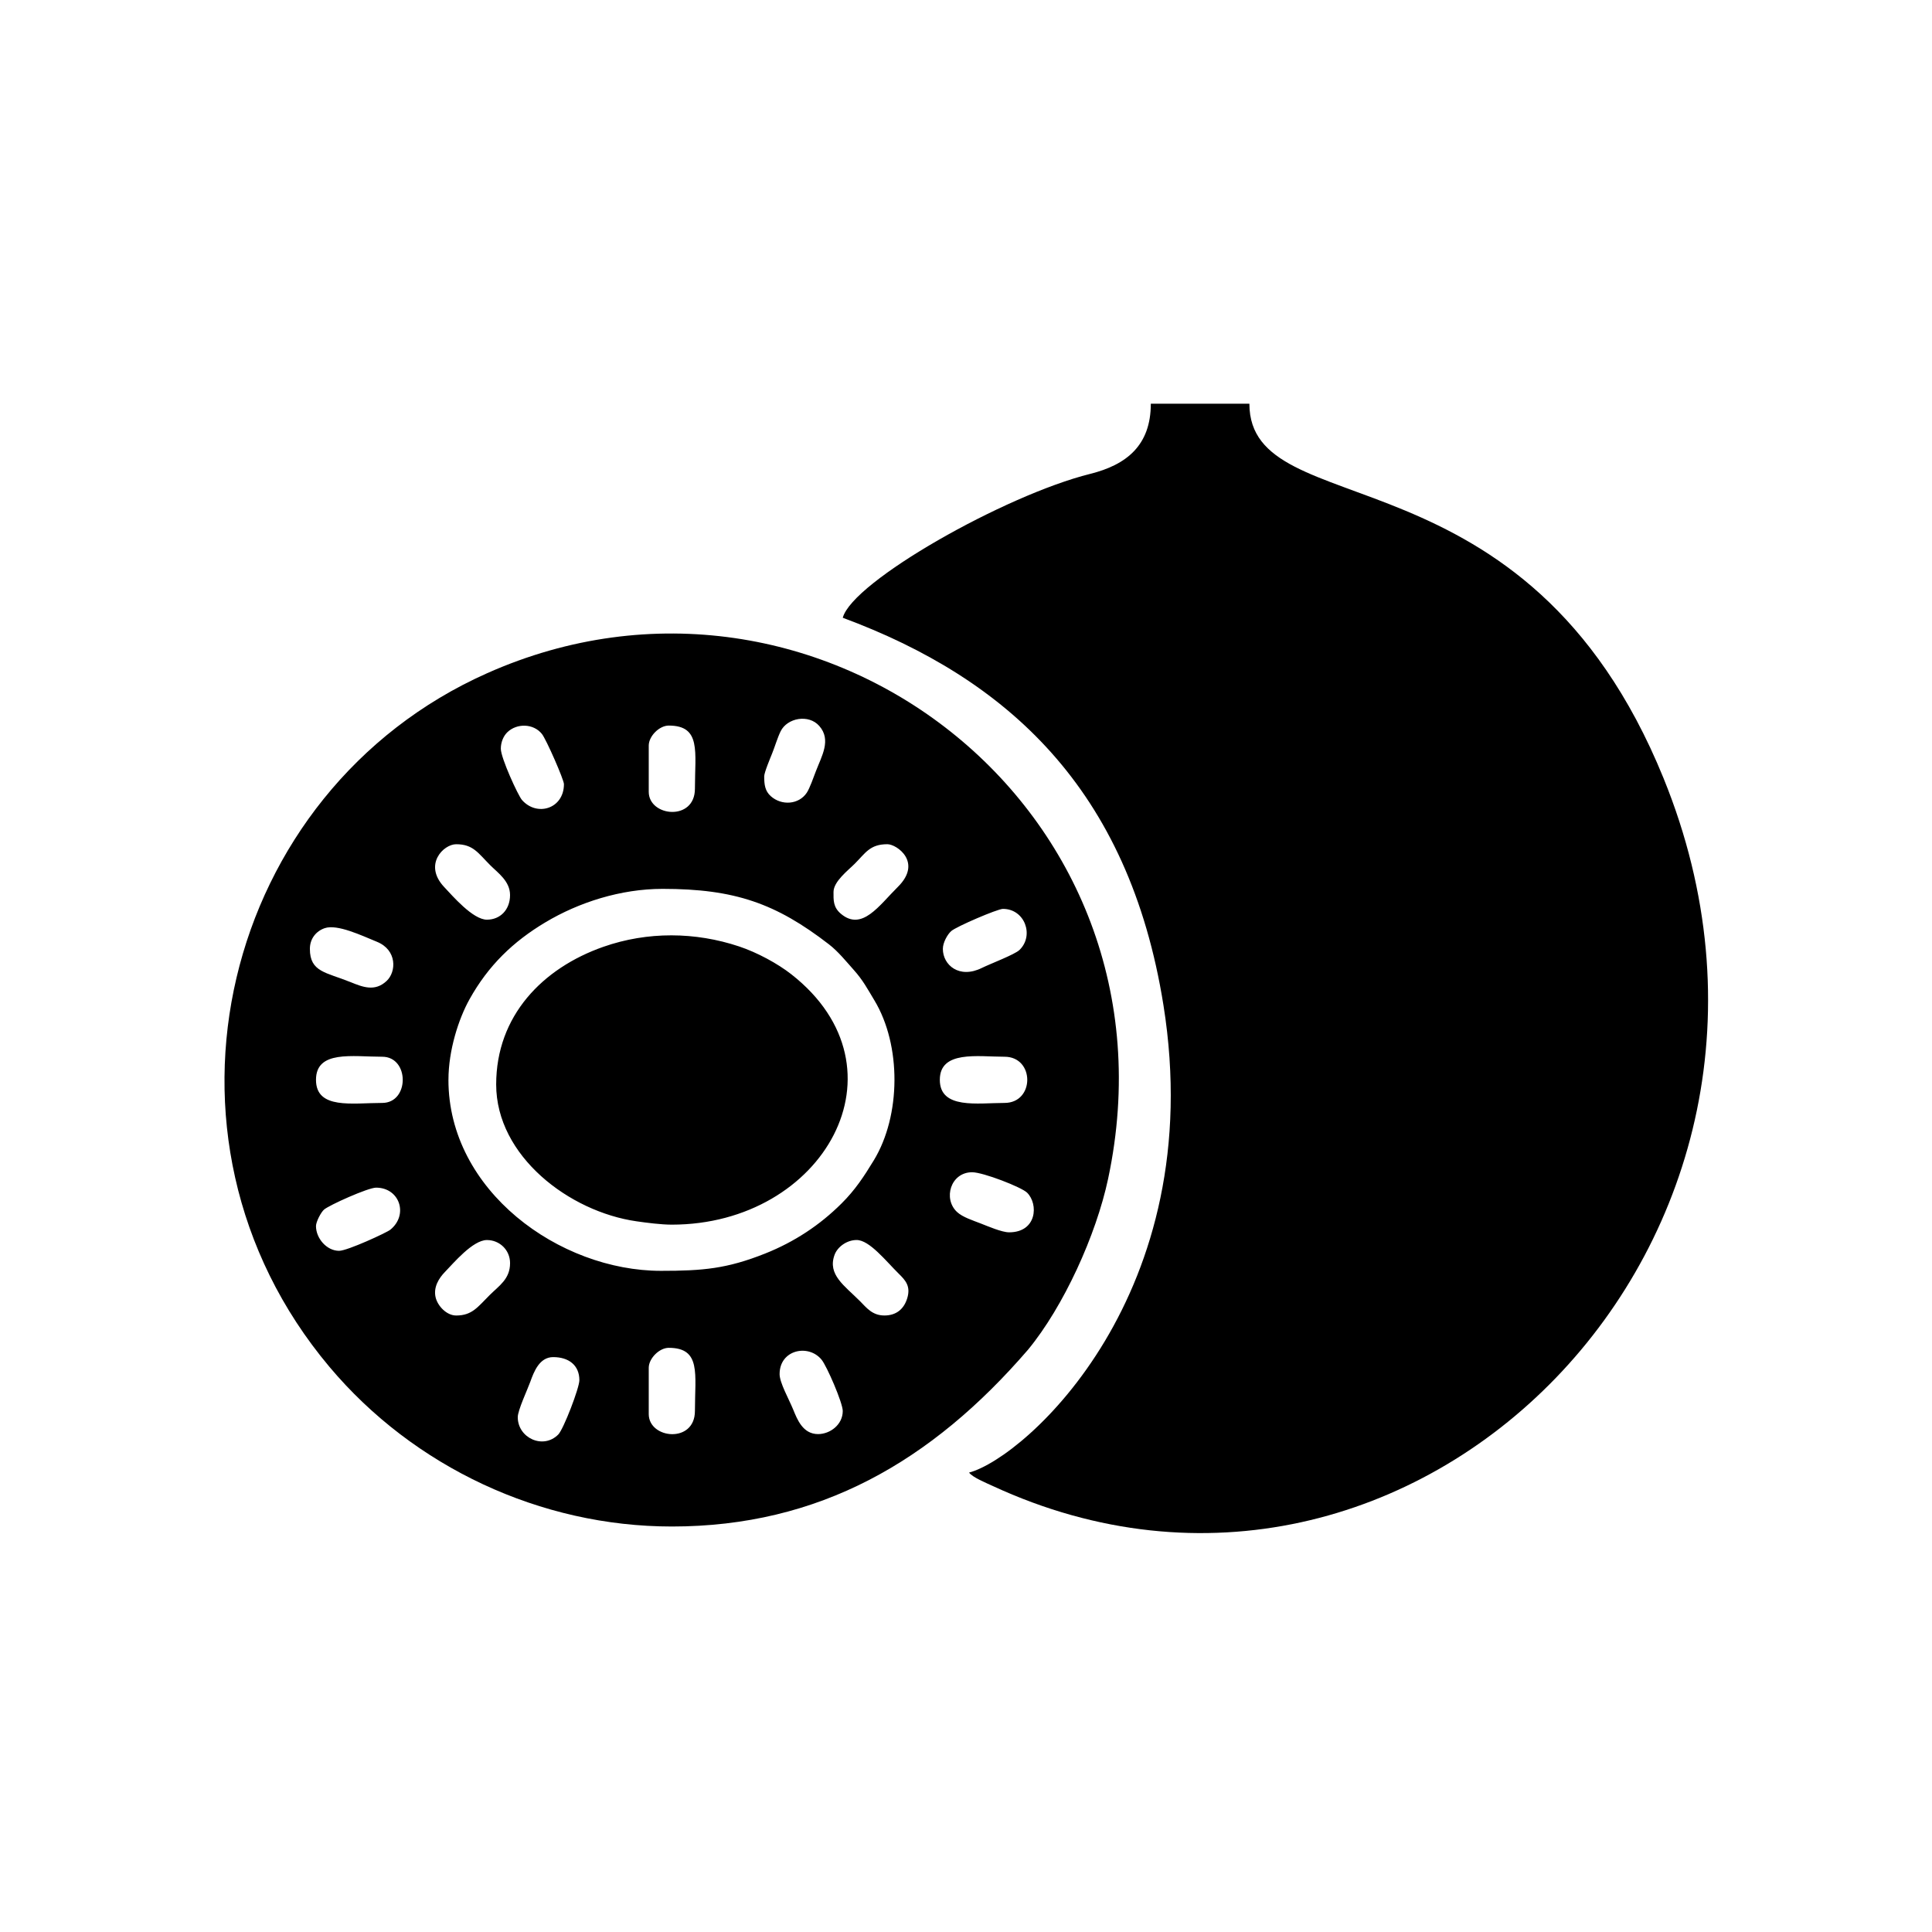
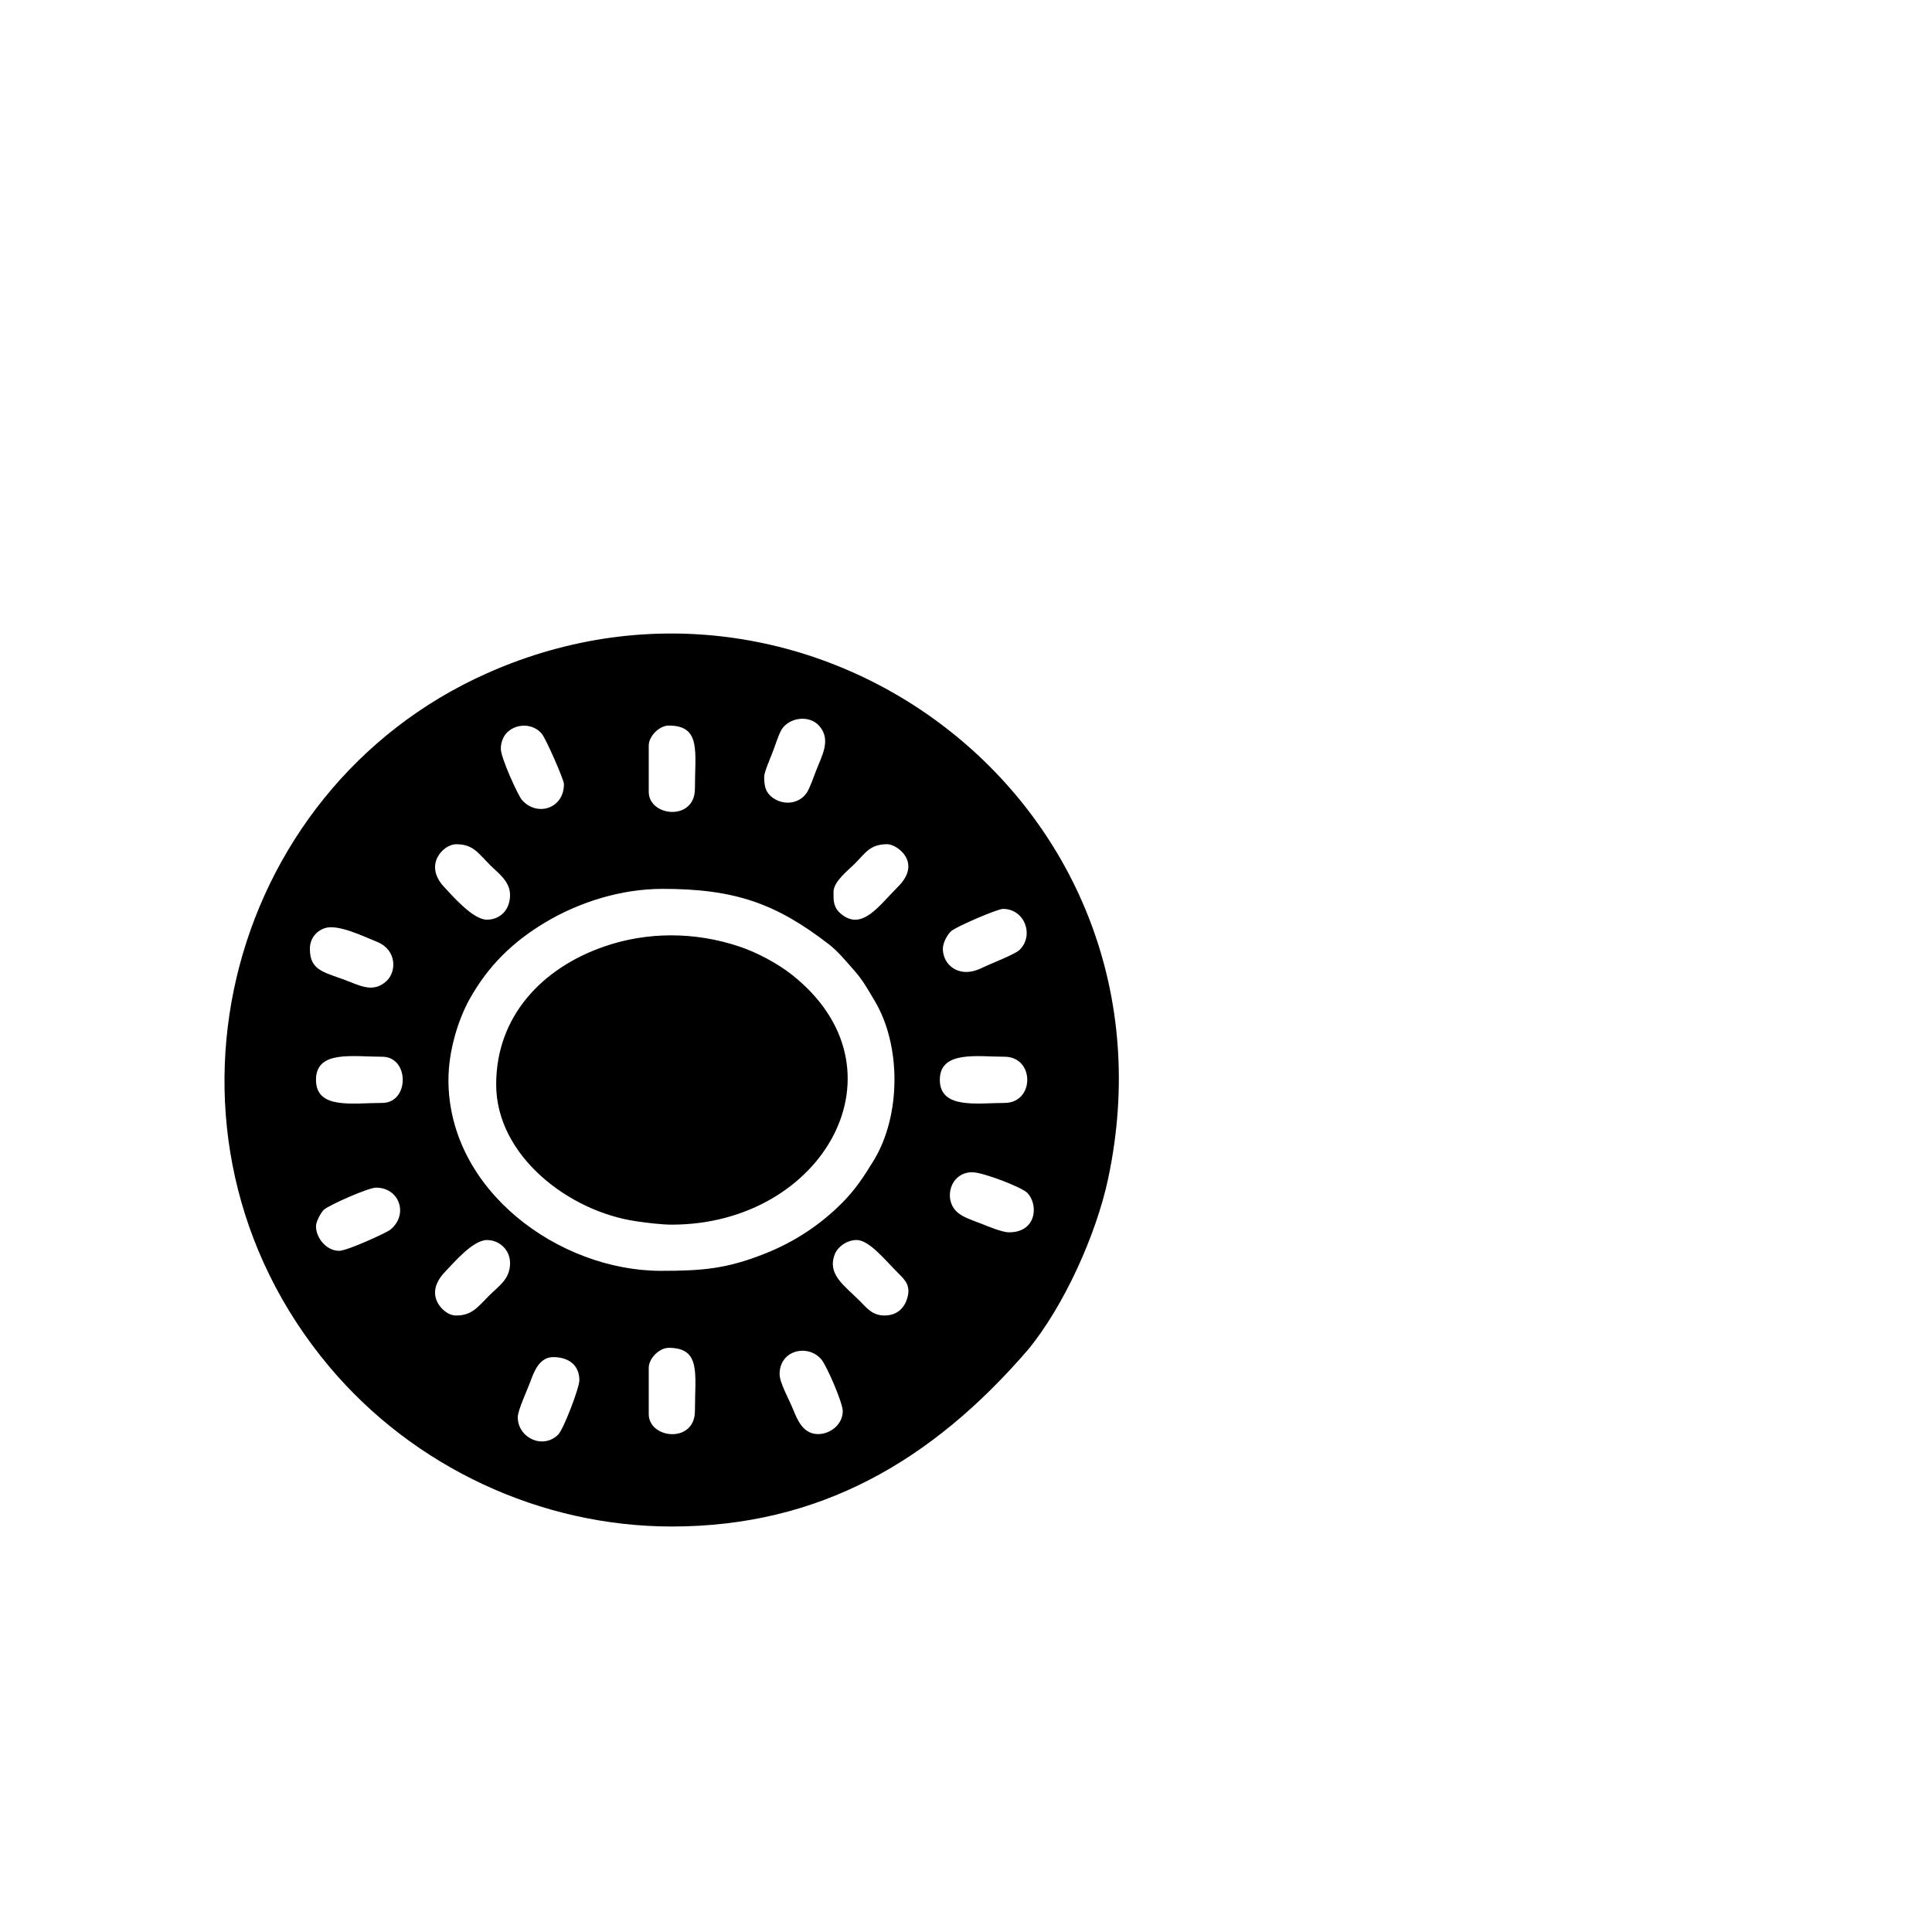
<svg xmlns="http://www.w3.org/2000/svg" fill="#000000" width="800px" height="800px" version="1.1" viewBox="144 144 512 512">
  <g fill-rule="evenodd">
-     <path d="m448.98 250.99h26.121c0 32.66 73.32 9.691 109.75 99.234 49.652 122.05-66.402 239.15-177.78 187.57-1.723-0.797-5.336-2.277-6.258-3.543 14.953-3.984 63.707-47.438 51.516-123.85-9.184-57.547-41.613-86.586-84.988-102.69 2.574-9.629 42.996-32.496 65.555-38.125 9.648-2.402 16.082-7.559 16.082-18.605z" />
    <path d="m322.04 548.54c-34.789 0-68.398-15.738-90.742-42.32-51.332-61.102-28.238-152.63 41.77-183.8 87.496-38.988 185.48 35.75 164.59 133.98-3.18 14.938-11.809 33.883-21.23 45.297-25.492 29.562-55.328 46.844-94.391 46.844zm-6.117-206.94v12.238c0 6.609 12.238 7.875 12.238-0.816 0-9.82 1.699-16.738-6.938-16.738-2.504 0-5.301 2.805-5.301 5.316zm0 164.9v12.242c0 6.606 12.238 7.871 12.238-0.816 0-9.812 1.699-16.738-6.938-16.738-2.504 0-5.301 2.805-5.301 5.309zm-89.801-111.03c0 6.156 4.273 6.168 10.785 8.805 3.211 1.301 6.434 2.606 9.547-0.309 2.609-2.438 2.805-8.188-2.543-10.375-4.047-1.656-10.535-4.762-13.871-3.613-2.191 0.75-3.918 2.711-3.918 5.488zm185.3 75.109c7.371 0 7.824-7.461 4.781-10.496-1.465-1.465-11.672-5.426-14.574-5.426-5.715 0-7.766 7.043-4 10.535 1.484 1.379 4.16 2.215 6.324 3.062 1.789 0.691 5.547 2.324 7.473 2.324zm-134.7-128.17c0 2.473 4.59 12.434 5.598 13.586 3.965 4.527 11.129 2.344 11.129-4.195 0-1.152-4.684-11.871-5.856-13.32-2.231-2.762-6.606-2.856-9.129-0.441-0.984 0.941-1.742 2.551-1.742 4.375zm88.168 37.969c0 2.102-0.145 4.016 1.961 5.789 5.598 4.707 10.141-2.242 15.078-7.117 6.602-6.519-0.262-11.324-2.762-11.324-4.66 0-5.805 2.336-8.676 5.199-1.656 1.668-5.602 4.656-5.602 7.457zm-14.289 127.75c0 2.328 2.438 6.566 3.617 9.453 1.078 2.644 2.57 6.469 6.586 6.469 3.164 0 6.535-2.488 6.535-6.121 0-2.156-4.207-11.871-5.602-13.586-3.473-4.273-11.133-2.664-11.133 3.789zm-122.86-39.18c0 3.188 2.812 6.531 6.125 6.531 2.172 0 12.59-4.797 13.582-5.598 4.856-3.949 2.465-11.141-3.785-11.141-2.125 0-12.438 4.641-13.789 5.812-0.785 0.68-2.137 3.195-2.137 4.394zm165.32-38.785c0 7.871 10.051 6.125 17.145 6.125 8.039 0 8.039-12.242 0-12.242-7.094 0-17.145-1.738-17.145 6.117zm-165.32 0c0 7.918 9.645 6.125 17.547 6.125 7.254 0 7.254-12.242 0-12.242-7.906 0-17.547-1.789-17.547 6.117zm150.61 62.457c3.219 0 5.219-1.754 6.074-4.574 0.973-3.203-0.469-4.758-2.297-6.551-3.32-3.269-7.707-8.879-11.117-8.879-2.594 0-5.09 1.82-5.856 3.961-1.891 5.231 2.613 8.098 6.769 12.262 1.688 1.699 3.234 3.777 6.422 3.777zm15.516-97.148c0 4.262 4.336 8.012 10.34 5.039 2.258-1.109 8.699-3.547 9.949-4.746 3.981-3.809 1.445-10.902-4.367-10.902-1.426 0-12.375 4.691-13.715 5.891-0.992 0.887-2.207 3.027-2.207 4.719zm-47.348-45.711c0 2.176 0.223 3.856 1.723 5.211 2.898 2.613 7.457 2.258 9.551-0.875 0.797-1.195 1.832-4.172 2.43-5.734 1.512-3.969 4.156-8.266 0.891-11.977-2.812-3.203-8.496-2.137-10.238 1.41-0.871 1.789-1.551 4.156-2.262 5.894-0.441 1.113-2.098 5.027-2.098 6.07zm-65.309 169.8c0 5.516 6.723 8.637 10.727 4.606 1.395-1.395 5.602-12.348 5.602-14.398 0-4-2.852-6.121-6.938-6.121-3.656 0-5.113 3.879-6.082 6.574-0.699 1.953-3.309 7.508-3.309 9.34zm-16.328-26.938c4.223 0 5.691-2.227 8.879-5.406 2.469-2.473 5.41-4.231 5.41-8.473 0-3.5-2.793-6.121-6.125-6.121-3.762 0-8.871 6.137-11.133 8.457-1.613 1.656-3.109 4.066-2.469 6.746 0.539 2.273 2.91 4.797 5.441 4.797zm8.16-104.9c3.477 0 6.125-2.586 6.125-6.523 0-3.684-3.211-5.871-5.203-7.863-3.293-3.293-4.555-5.606-9.082-5.606-3.359 0-8.742 5.41-3.176 11.336 2.195 2.324 7.613 8.66 11.336 8.66zm48.98 80.82c-2.82 0-6.602-0.492-9.32-0.883-17.828-2.539-37.211-17.289-37.211-36.258 0-18.219 12.312-30.848 28.418-36.492 11.734-4.109 24.375-3.949 35.926-0.105 4.82 1.605 10.23 4.539 13.855 7.375 31.961 25.023 8.613 66.363-31.668 66.363zm-59.184-38.375c0 29.391 29.414 50.617 56.332 50.617 11.133 0 17.461-0.551 27.645-4.602 7.738-3.09 14.438-7.512 20.211-13.262 3.582-3.559 5.93-7.125 8.551-11.441 7.195-11.848 7.324-30.449 0.156-42.359-1.91-3.176-3.039-5.344-5.441-8.035-1.98-2.215-4.152-4.926-6.629-6.836-14.012-10.816-24.898-14.691-44.082-14.691-11.055 0-22.176 3.551-31.105 8.902-8.484 5.074-15.055 11.387-20.051 20.355-2.883 5.176-5.582 13.496-5.582 21.352z" />
  </g>
</svg>